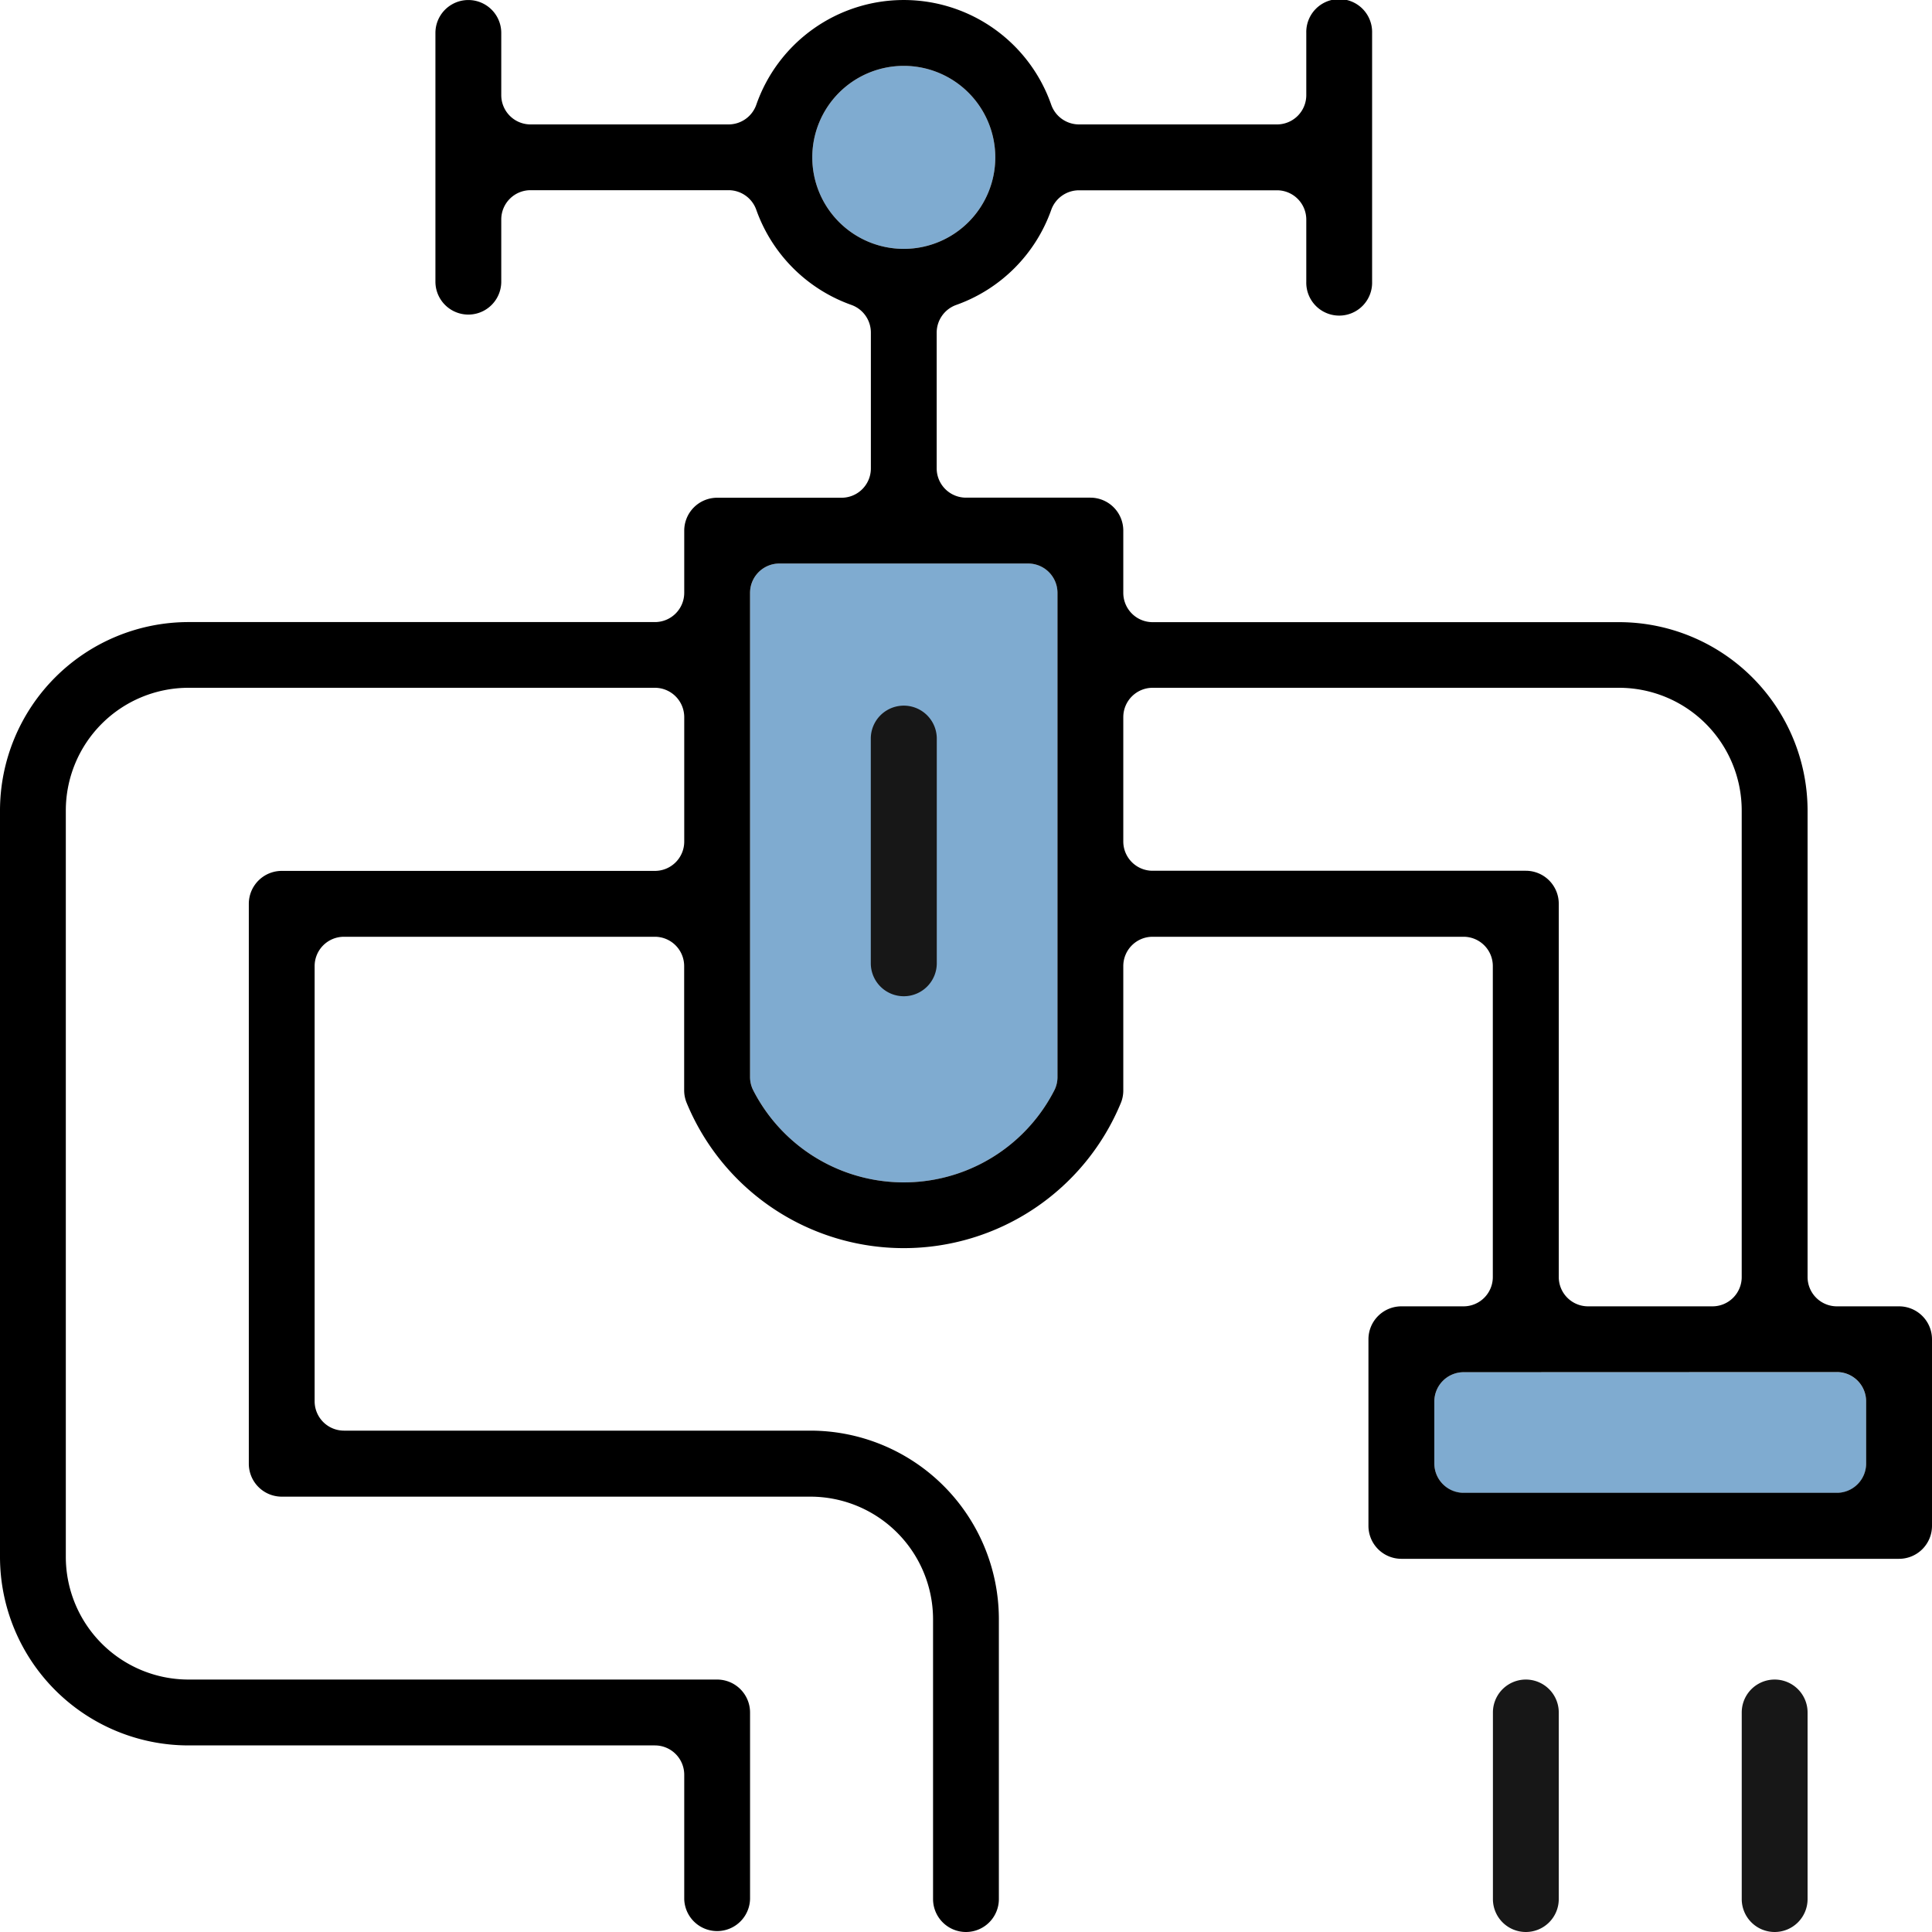
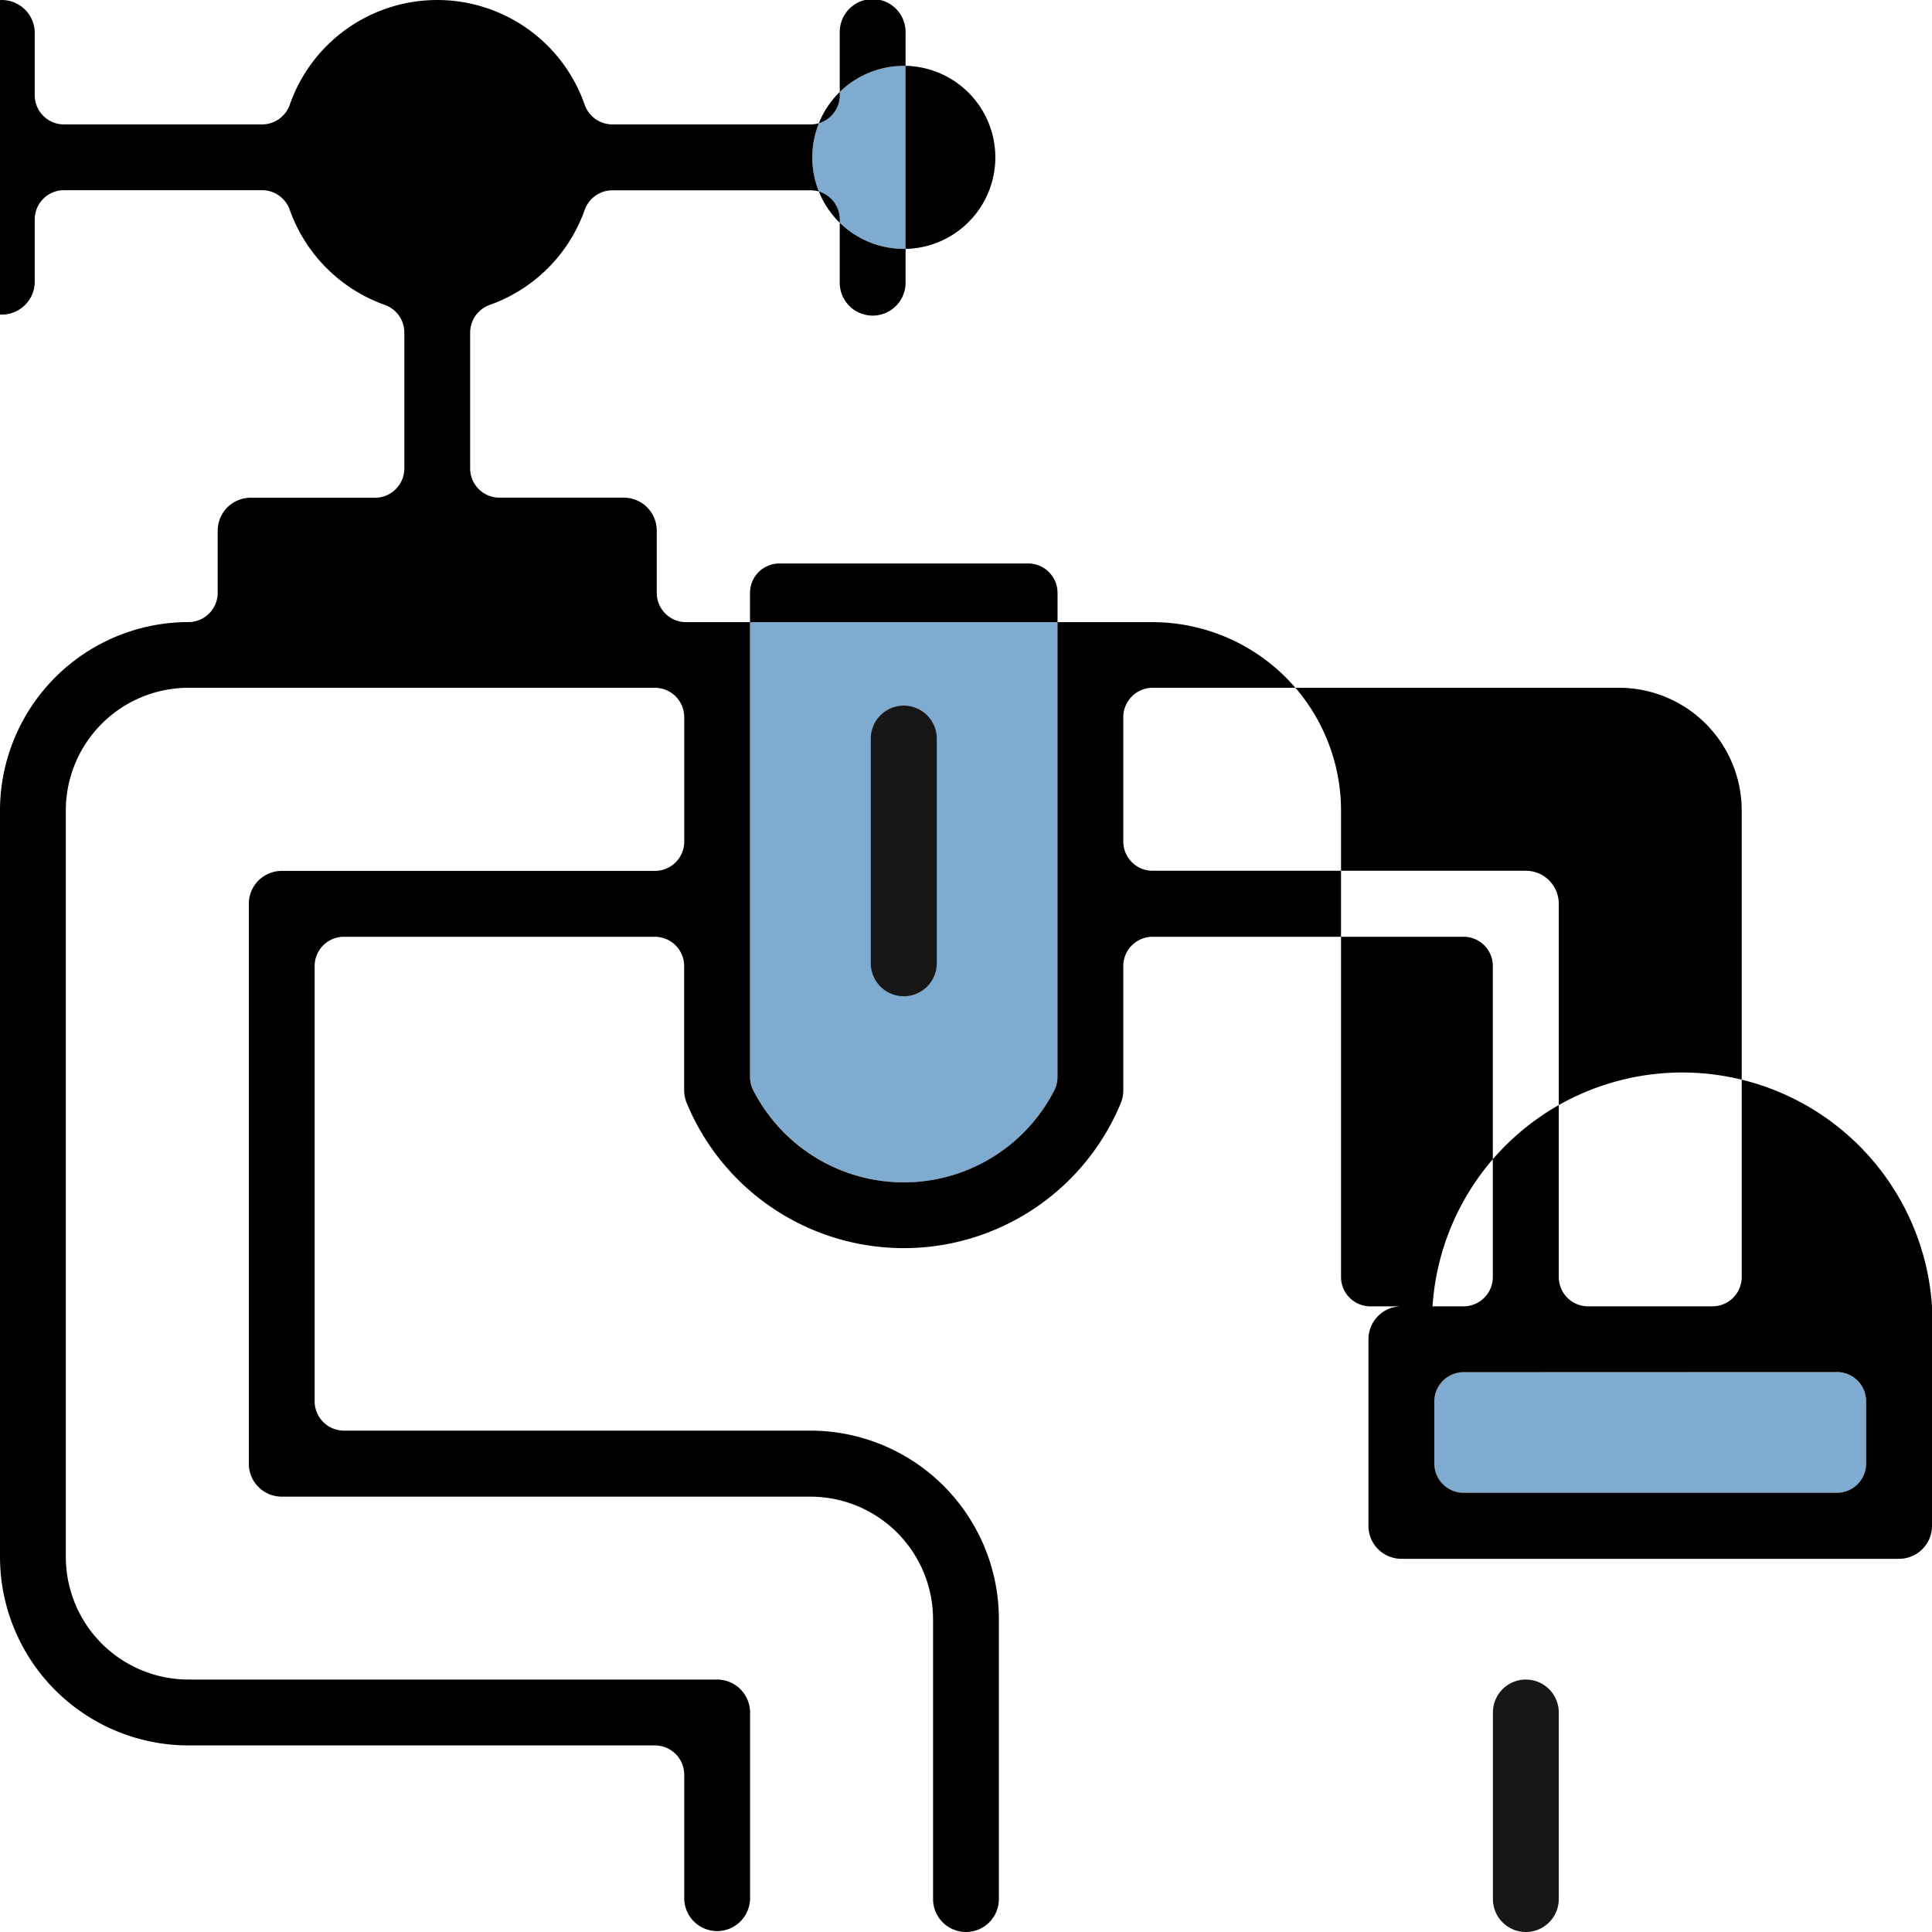
<svg xmlns="http://www.w3.org/2000/svg" data-name="Grupo 6386" width="75" height="75" viewBox="0 0 75 75">
  <defs>
    <clipPath id="ggk9m6dbka">
      <path data-name="Rectángulo 40494" style="fill:none" d="M0 0h75v75H0z" />
    </clipPath>
  </defs>
  <g data-name="Grupo 6385" style="clip-path:url(#ggk9m6dbka)">
    <path data-name="Trazado 6841" d="M35.084 2.557a3.552 3.552 0 1 0 3.553 3.551 3.554 3.554 0 0 0-3.553-3.551" style="fill:#0059a2;opacity:.5" />
    <path data-name="Rectángulo 40493" d="M1.137 0h14.487a1.138 1.138 0 0 1 1.138 1.138v2.415a1.136 1.136 0 0 1-1.136 1.136H1.137A1.137 1.137 0 0 1 0 3.552V1.137A1.137 1.137 0 0 1 1.137 0z" transform="translate(55.682 53.267)" style="fill:#0059a2;opacity:.5" />
    <path data-name="Trazado 6842" d="M30.255 21.875a1.139 1.139 0 0 0-1.137 1.137v18.8a1.15 1.15 0 0 0 .122.511 6.565 6.565 0 0 0 11.691 0 1.13 1.13 0 0 0 .121-.511v-18.8a1.14 1.14 0 0 0-1.138-1.137z" style="fill:#0059a2;opacity:.5" />
-     <path data-name="Trazado 6837" d="M37.5 75a1.279 1.279 0 0 1-1.279-1.277V62.856a4.765 4.765 0 0 0-4.759-4.756H10.936a1.279 1.279 0 0 1-1.277-1.278V35.086a1.279 1.279 0 0 1 1.277-1.278h14.489a1.138 1.138 0 0 0 1.137-1.136v-4.829a1.14 1.14 0 0 0-1.137-1.143H7.314a4.765 4.765 0 0 0-4.759 4.759v28.983A4.765 4.765 0 0 0 7.314 65.2H27.84a1.279 1.279 0 0 1 1.277 1.277v7.245a1.278 1.278 0 0 1-2.555 0v-4.828a1.139 1.139 0 0 0-1.137-1.137H7.314A7.322 7.322 0 0 1 0 60.442V31.464a7.322 7.322 0 0 1 7.314-7.315h18.111a1.138 1.138 0 0 0 1.137-1.136V20.6a1.279 1.279 0 0 1 1.278-1.278h4.83a1.137 1.137 0 0 0 1.137-1.136v-5.279a1.139 1.139 0 0 0-.756-1.07 6.077 6.077 0 0 1-3.695-3.7 1.142 1.142 0 0 0-1.07-.754h-7.691a1.137 1.137 0 0 0-1.136 1.137v2.414a1.278 1.278 0 0 1-2.556 0V1.279a1.278 1.278 0 1 1 2.556 0v2.415a1.137 1.137 0 0 0 1.136 1.136h7.691a1.142 1.142 0 0 0 1.07-.754 6.063 6.063 0 0 1 11.456 0 1.144 1.144 0 0 0 1.072.754h7.689a1.137 1.137 0 0 0 1.137-1.136V1.279a1.278 1.278 0 1 1 2.555 0v9.659a1.278 1.278 0 1 1-2.555 0V8.524a1.138 1.138 0 0 0-1.137-1.137h-7.689a1.145 1.145 0 0 0-1.072.752 6.069 6.069 0 0 1-3.695 3.7 1.143 1.143 0 0 0-.755 1.071v5.274a1.138 1.138 0 0 0 1.138 1.135h4.829a1.279 1.279 0 0 1 1.277 1.281v2.416a1.138 1.138 0 0 0 1.137 1.136h18.111a7.324 7.324 0 0 1 7.316 7.315v18.108a1.139 1.139 0 0 0 1.137 1.137h2.414A1.279 1.279 0 0 1 75 51.989v7.246a1.279 1.279 0 0 1-1.279 1.278H54.4a1.279 1.279 0 0 1-1.277-1.278v-7.246a1.279 1.279 0 0 1 1.277-1.277h2.415a1.137 1.137 0 0 0 1.136-1.137V37.5a1.136 1.136 0 0 0-1.136-1.135H44.743a1.138 1.138 0 0 0-1.137 1.135v4.83a1.259 1.259 0 0 1-.094.485 9.118 9.118 0 0 1-16.853.005 1.286 1.286 0 0 1-.1-.49V37.5a1.138 1.138 0 0 0-1.137-1.135H13.351a1.138 1.138 0 0 0-1.137 1.135v16.9a1.14 1.14 0 0 0 1.137 1.137h18.111a7.322 7.322 0 0 1 7.314 7.314v10.872A1.278 1.278 0 0 1 37.5 75m19.318-21.732a1.139 1.139 0 0 0-1.137 1.132v2.414a1.139 1.139 0 0 0 1.137 1.137h14.489a1.137 1.137 0 0 0 1.136-1.137V54.4a1.137 1.137 0 0 0-1.136-1.137zM44.743 26.7a1.14 1.14 0 0 0-1.137 1.138v4.829a1.138 1.138 0 0 0 1.137 1.136h14.489a1.279 1.279 0 0 1 1.279 1.278v14.494a1.138 1.138 0 0 0 1.137 1.137h4.83a1.137 1.137 0 0 0 1.135-1.137V31.464a4.765 4.765 0 0 0-4.759-4.764zm-14.489-4.824a1.139 1.139 0 0 0-1.137 1.137v18.8a1.138 1.138 0 0 0 .123.511 6.565 6.565 0 0 0 11.69 0 1.123 1.123 0 0 0 .121-.511v-18.8a1.139 1.139 0 0 0-1.137-1.137zm4.83-19.319a3.552 3.552 0 1 0 3.553 3.551 3.554 3.554 0 0 0-3.553-3.551" />
+     <path data-name="Trazado 6837" d="M37.5 75a1.279 1.279 0 0 1-1.279-1.277V62.856a4.765 4.765 0 0 0-4.759-4.756H10.936a1.279 1.279 0 0 1-1.277-1.278V35.086a1.279 1.279 0 0 1 1.277-1.278h14.489a1.138 1.138 0 0 0 1.137-1.136v-4.829a1.14 1.14 0 0 0-1.137-1.143H7.314a4.765 4.765 0 0 0-4.759 4.759v28.983A4.765 4.765 0 0 0 7.314 65.2H27.84a1.279 1.279 0 0 1 1.277 1.277v7.245a1.278 1.278 0 0 1-2.555 0v-4.828a1.139 1.139 0 0 0-1.137-1.137H7.314A7.322 7.322 0 0 1 0 60.442V31.464a7.322 7.322 0 0 1 7.314-7.315a1.138 1.138 0 0 0 1.137-1.136V20.6a1.279 1.279 0 0 1 1.278-1.278h4.83a1.137 1.137 0 0 0 1.137-1.136v-5.279a1.139 1.139 0 0 0-.756-1.07 6.077 6.077 0 0 1-3.695-3.7 1.142 1.142 0 0 0-1.07-.754h-7.691a1.137 1.137 0 0 0-1.136 1.137v2.414a1.278 1.278 0 0 1-2.556 0V1.279a1.278 1.278 0 1 1 2.556 0v2.415a1.137 1.137 0 0 0 1.136 1.136h7.691a1.142 1.142 0 0 0 1.07-.754 6.063 6.063 0 0 1 11.456 0 1.144 1.144 0 0 0 1.072.754h7.689a1.137 1.137 0 0 0 1.137-1.136V1.279a1.278 1.278 0 1 1 2.555 0v9.659a1.278 1.278 0 1 1-2.555 0V8.524a1.138 1.138 0 0 0-1.137-1.137h-7.689a1.145 1.145 0 0 0-1.072.752 6.069 6.069 0 0 1-3.695 3.7 1.143 1.143 0 0 0-.755 1.071v5.274a1.138 1.138 0 0 0 1.138 1.135h4.829a1.279 1.279 0 0 1 1.277 1.281v2.416a1.138 1.138 0 0 0 1.137 1.136h18.111a7.324 7.324 0 0 1 7.316 7.315v18.108a1.139 1.139 0 0 0 1.137 1.137h2.414A1.279 1.279 0 0 1 75 51.989v7.246a1.279 1.279 0 0 1-1.279 1.278H54.4a1.279 1.279 0 0 1-1.277-1.278v-7.246a1.279 1.279 0 0 1 1.277-1.277h2.415a1.137 1.137 0 0 0 1.136-1.137V37.5a1.136 1.136 0 0 0-1.136-1.135H44.743a1.138 1.138 0 0 0-1.137 1.135v4.83a1.259 1.259 0 0 1-.094.485 9.118 9.118 0 0 1-16.853.005 1.286 1.286 0 0 1-.1-.49V37.5a1.138 1.138 0 0 0-1.137-1.135H13.351a1.138 1.138 0 0 0-1.137 1.135v16.9a1.14 1.14 0 0 0 1.137 1.137h18.111a7.322 7.322 0 0 1 7.314 7.314v10.872A1.278 1.278 0 0 1 37.5 75m19.318-21.732a1.139 1.139 0 0 0-1.137 1.132v2.414a1.139 1.139 0 0 0 1.137 1.137h14.489a1.137 1.137 0 0 0 1.136-1.137V54.4a1.137 1.137 0 0 0-1.136-1.137zM44.743 26.7a1.14 1.14 0 0 0-1.137 1.138v4.829a1.138 1.138 0 0 0 1.137 1.136h14.489a1.279 1.279 0 0 1 1.279 1.278v14.494a1.138 1.138 0 0 0 1.137 1.137h4.83a1.137 1.137 0 0 0 1.135-1.137V31.464a4.765 4.765 0 0 0-4.759-4.764zm-14.489-4.824a1.139 1.139 0 0 0-1.137 1.137v18.8a1.138 1.138 0 0 0 .123.511 6.565 6.565 0 0 0 11.69 0 1.123 1.123 0 0 0 .121-.511v-18.8a1.139 1.139 0 0 0-1.137-1.137zm4.83-19.319a3.552 3.552 0 1 0 3.553 3.551 3.554 3.554 0 0 0-3.553-3.551" />
    <path data-name="Trazado 6838" d="M35.084 38.674a1.281 1.281 0 0 1-1.28-1.28v-8.72a1.281 1.281 0 0 1 2.562 0v8.72a1.282 1.282 0 0 1-1.282 1.28" style="fill:#171717" />
-     <path data-name="Trazado 6839" d="M68.892 75a1.278 1.278 0 0 1-1.278-1.277v-7.245a1.278 1.278 0 0 1 2.556 0v7.245A1.278 1.278 0 0 1 68.892 75" style="fill:#171717" />
    <path data-name="Trazado 6840" d="M59.233 75a1.278 1.278 0 0 1-1.278-1.277v-7.245a1.278 1.278 0 0 1 2.556 0v7.245A1.278 1.278 0 0 1 59.233 75" style="fill:#171717" />
  </g>
</svg>